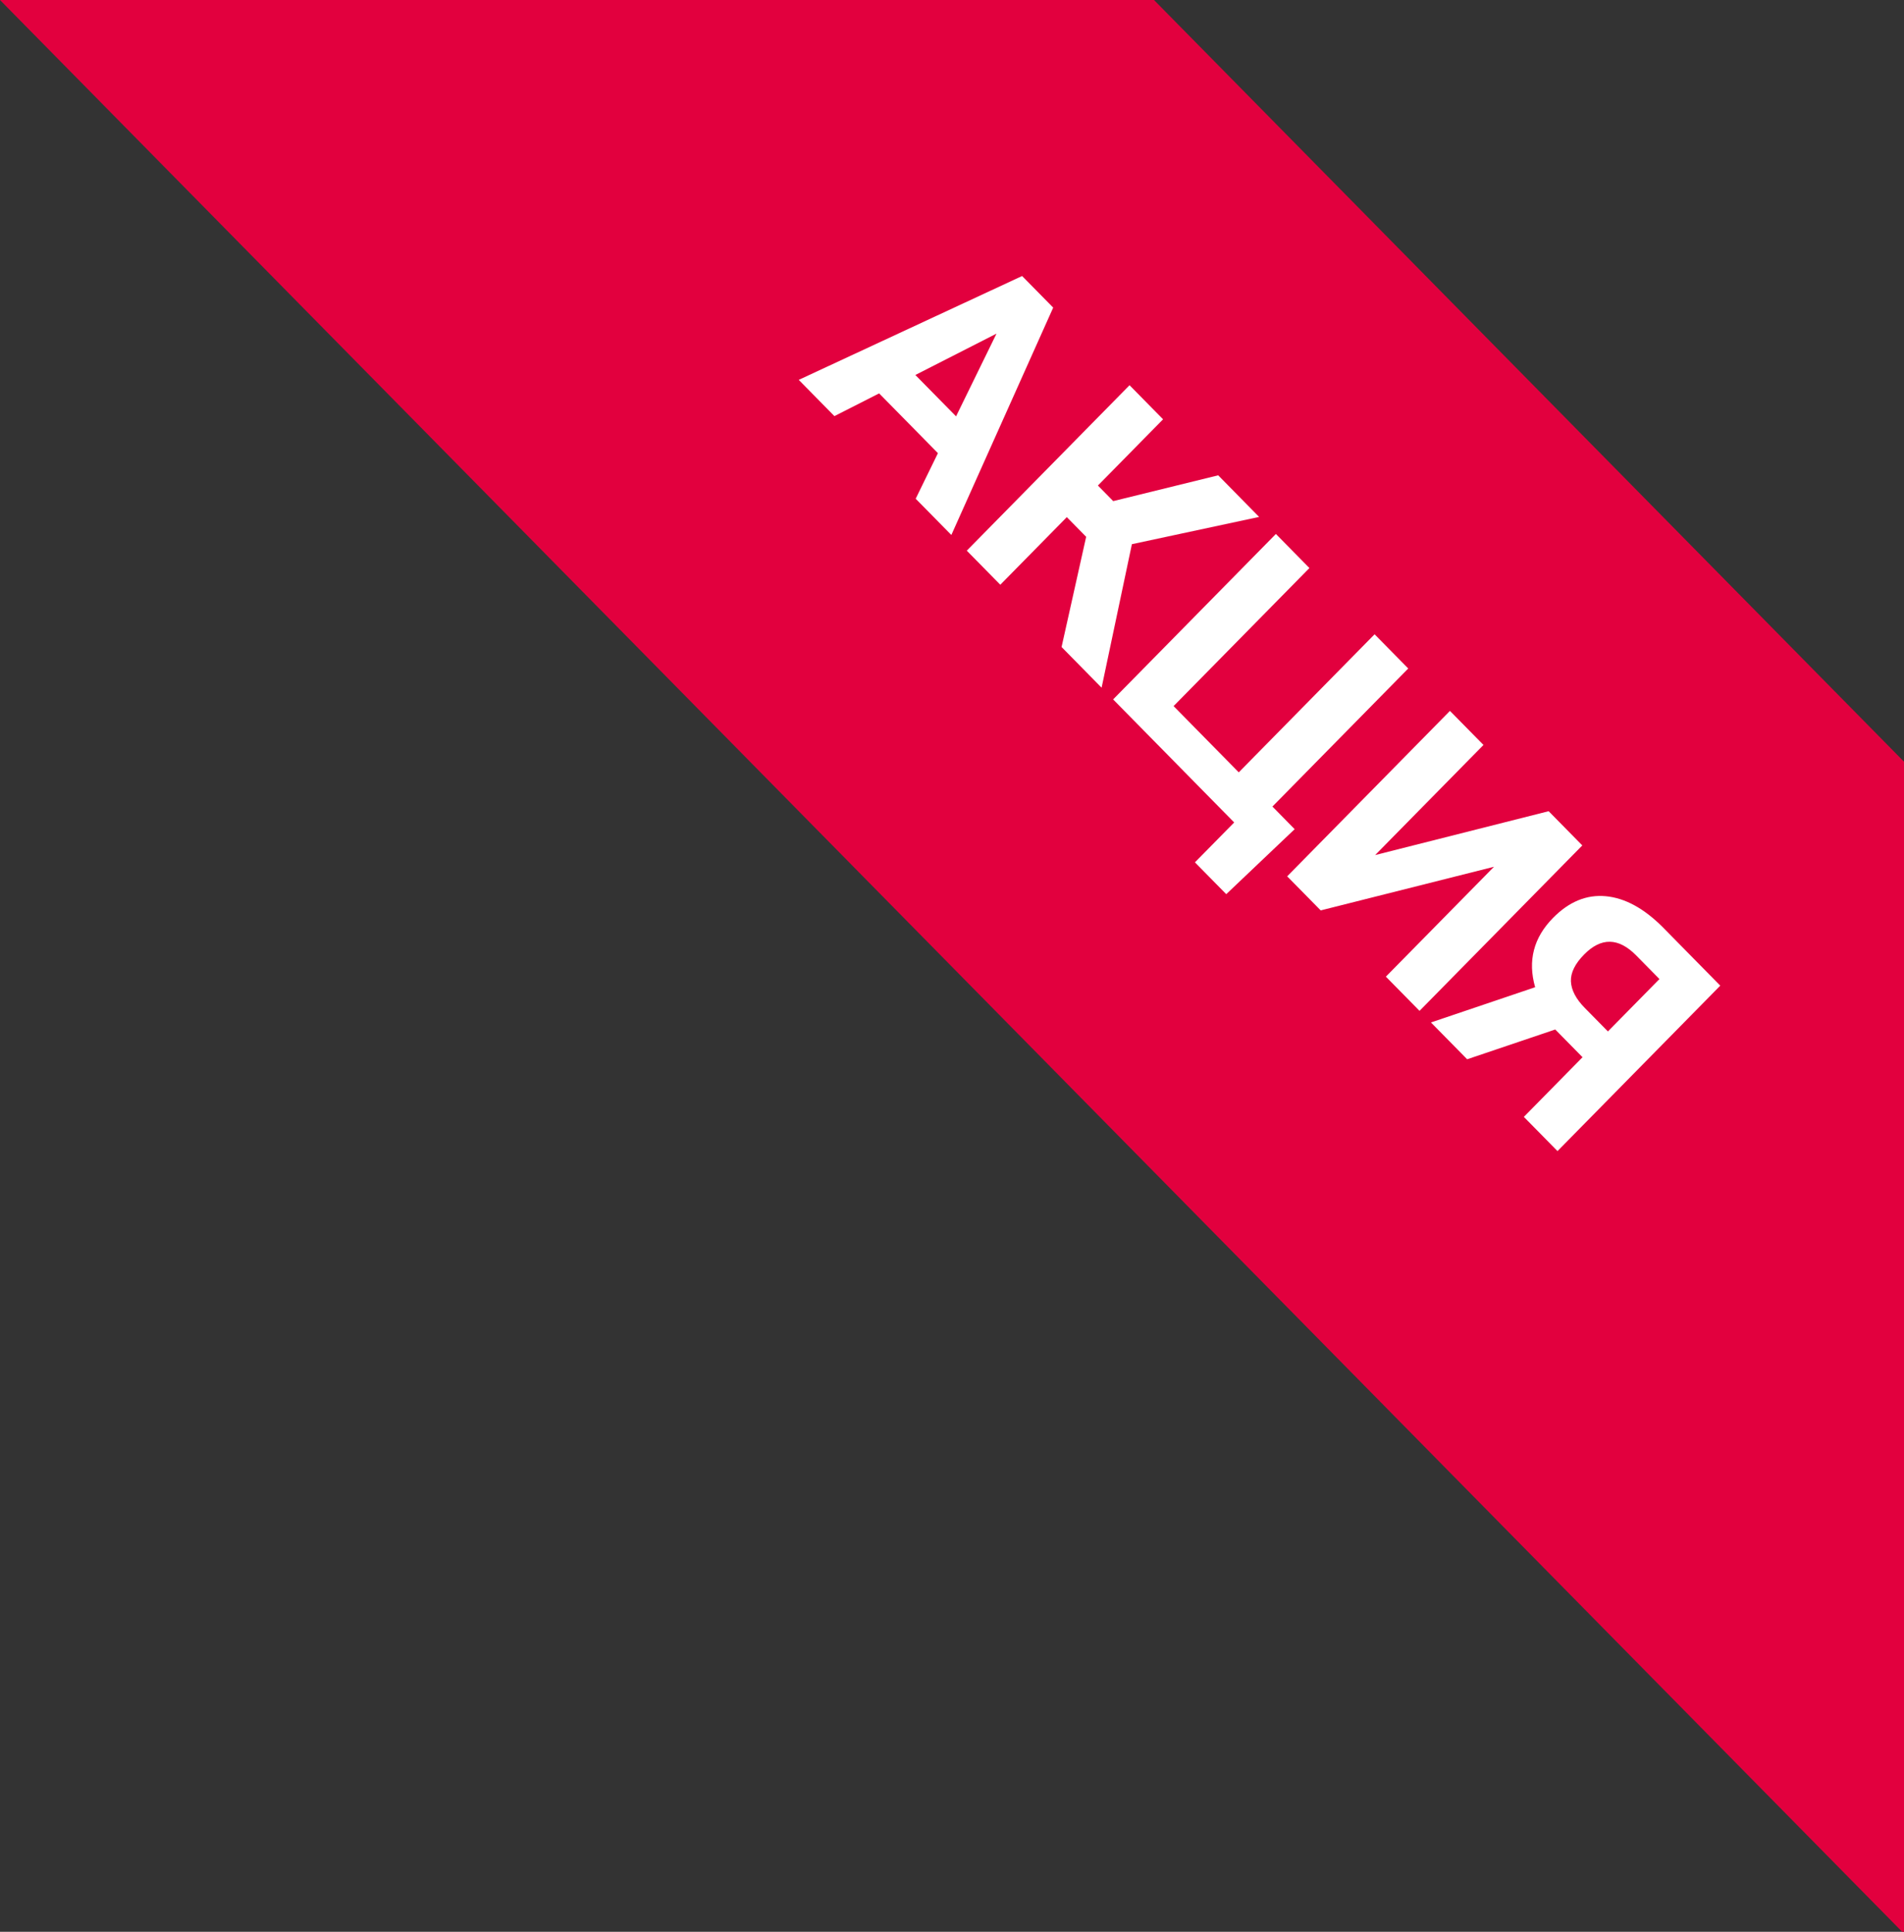
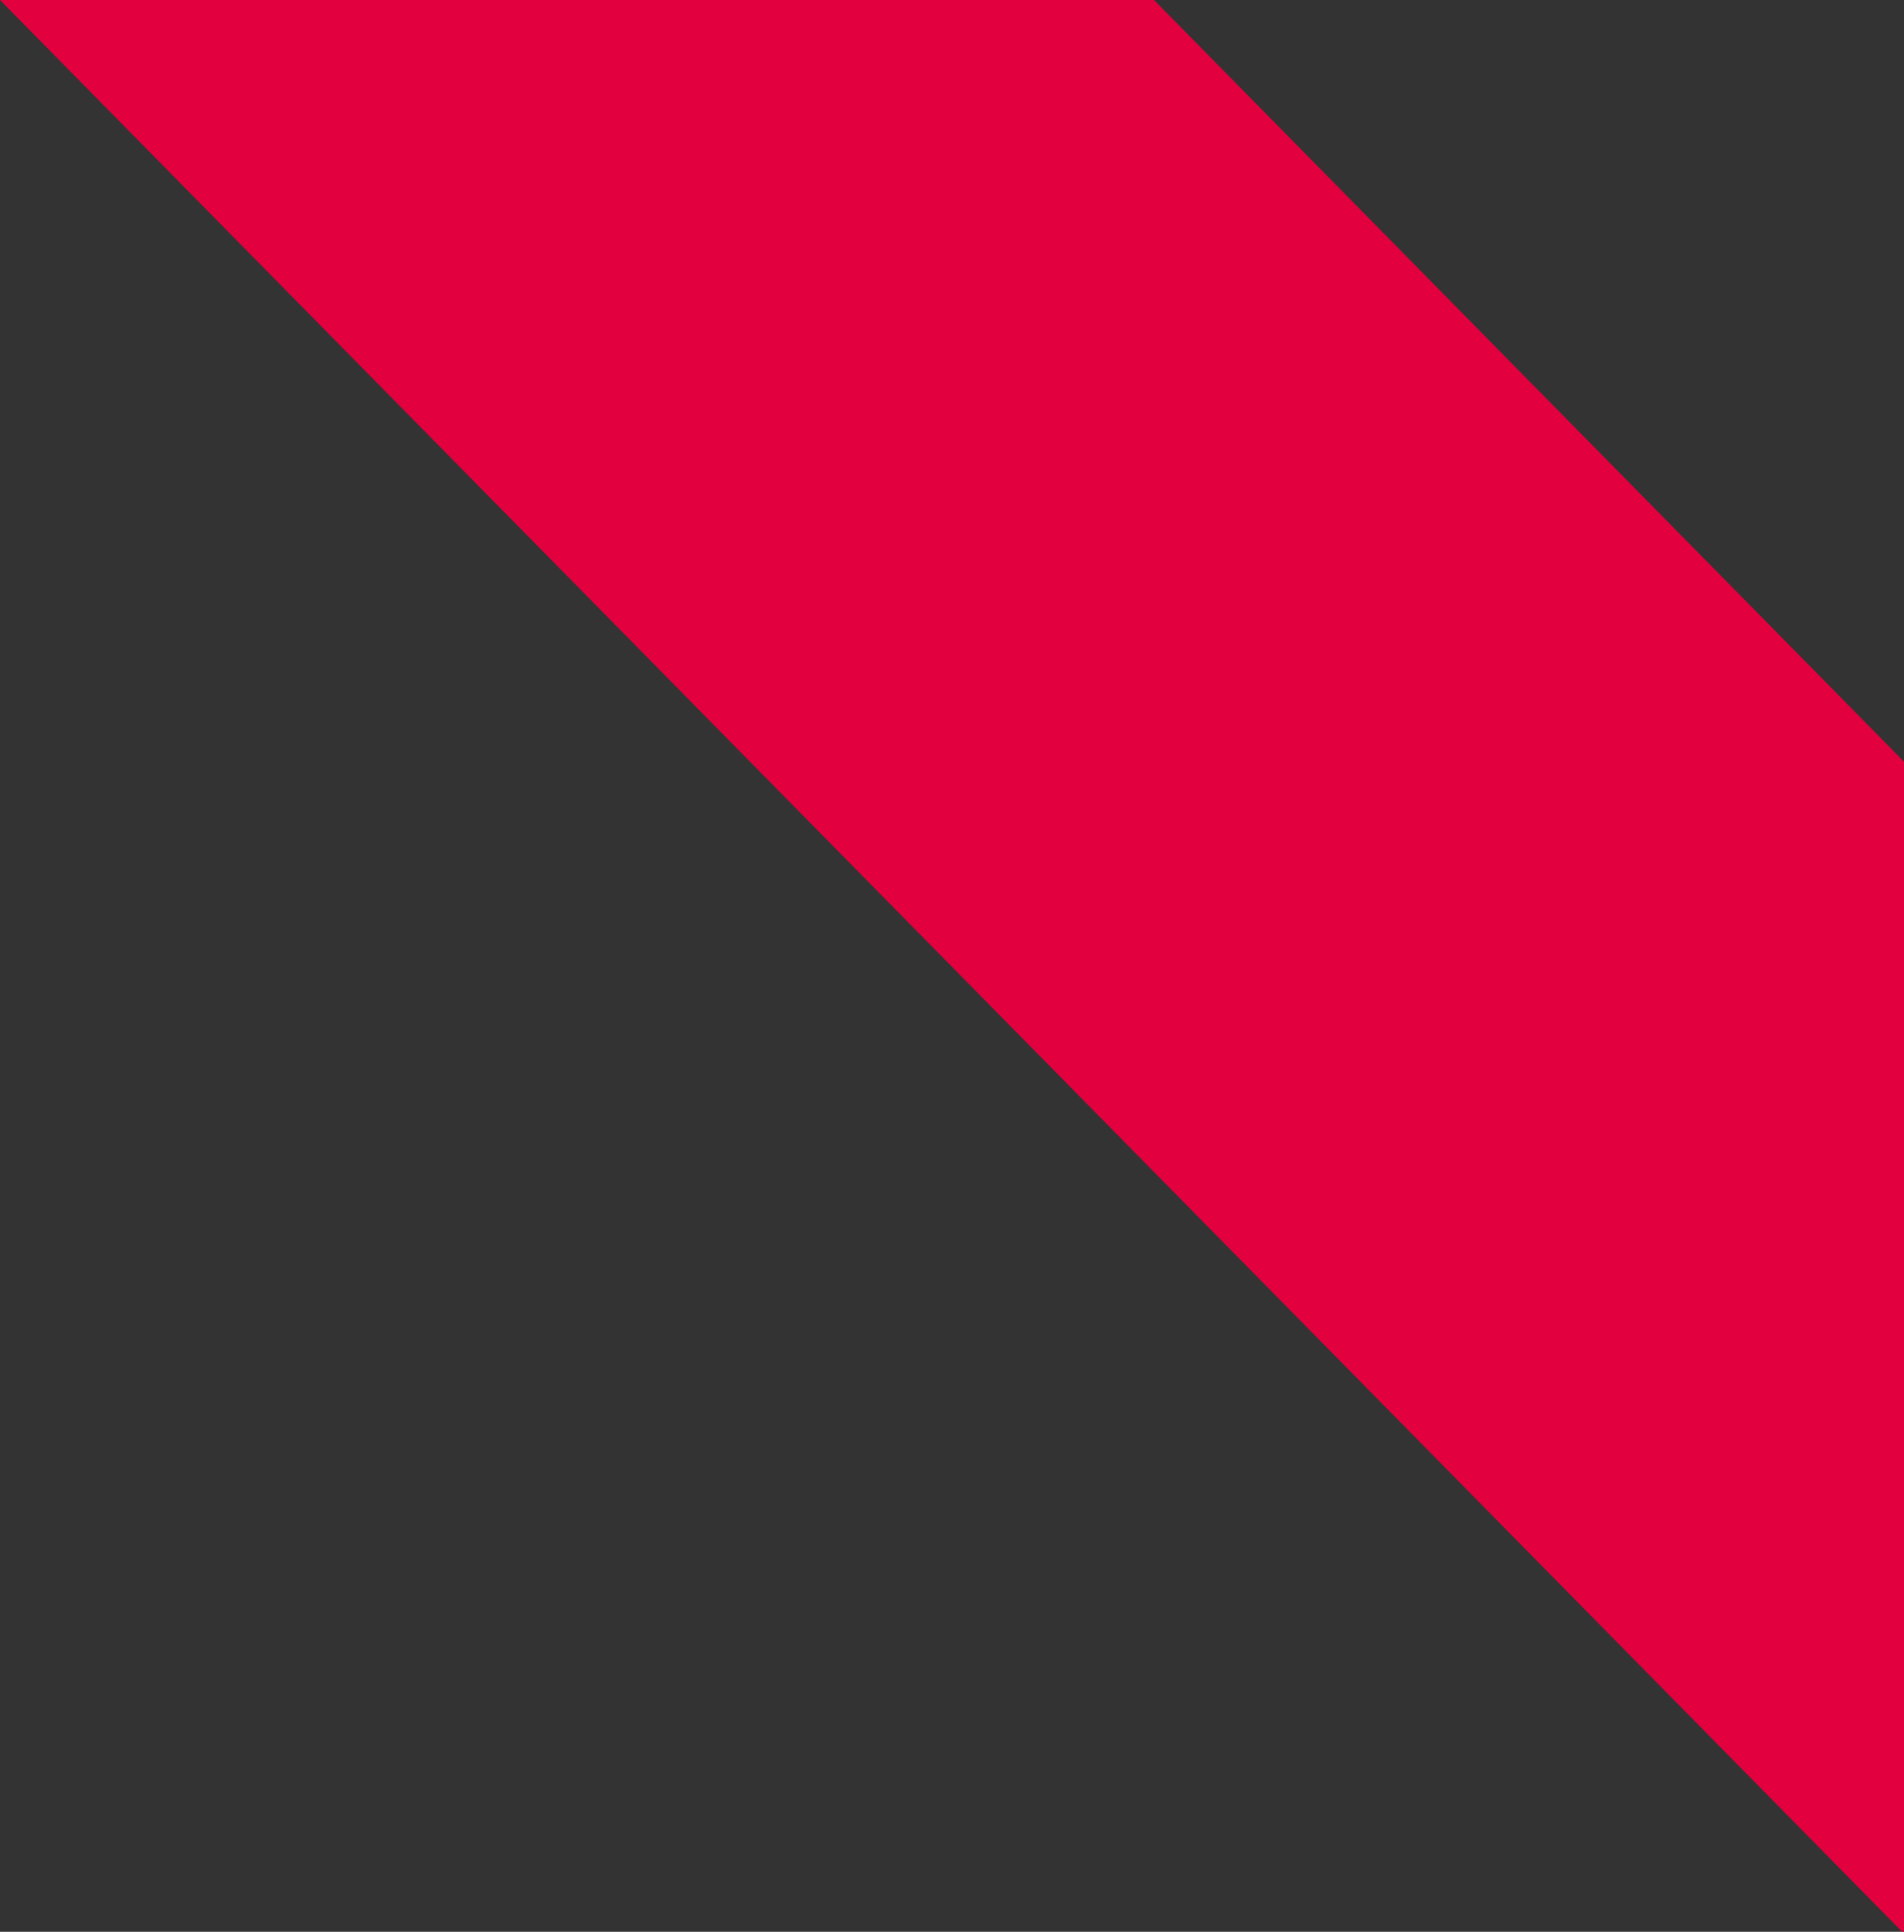
<svg xmlns="http://www.w3.org/2000/svg" width="70" height="71" viewBox="0 0 70 71" fill="none">
  <rect x="0" y="0" width="70" height="71" fill="#333333" stroke="none" />
  <path fill-rule="evenodd" clip-rule="evenodd" d="M0 0H42.426L72.426 30.458V73.532L0 0Z" fill="#E2003E" />
-   <path d="M5.578 9.242H2.496L1.91 11H0.041L3.217 2.469H4.846L8.039 11H6.17L5.578 9.242ZM2.971 7.818H5.104L4.031 4.625L2.971 7.818ZM11.619 7.514H10.605V11H8.848V2.469H10.605V5.885H11.408L13.494 2.469H15.639L13.008 6.506L15.914 11H13.816L11.619 7.514ZM16.518 2.469H18.275V9.588H21.691V2.469H23.455V9.588H24.621L24.504 13.057H22.863V11H16.518V2.469ZM30.814 2.469H32.578V11H30.814V5.334L27.398 11H25.641V2.469H27.398V8.146L30.814 2.469ZM38.045 11V7.924H36.615L35.074 11H33.176L34.998 7.361C34.119 6.877 33.68 6.125 33.68 5.105C33.68 4.27 33.953 3.623 34.5 3.166C35.047 2.709 35.81 2.477 36.791 2.469H39.809V11H38.045ZM35.438 5.234C35.438 5.711 35.553 6.057 35.783 6.271C36.018 6.486 36.367 6.594 36.832 6.594H38.045V3.893H36.832C35.902 3.893 35.438 4.34 35.438 5.234Z" transform="translate(37.053 6.092) scale(0.992 1.008) rotate(45)" fill="white" />
</svg>